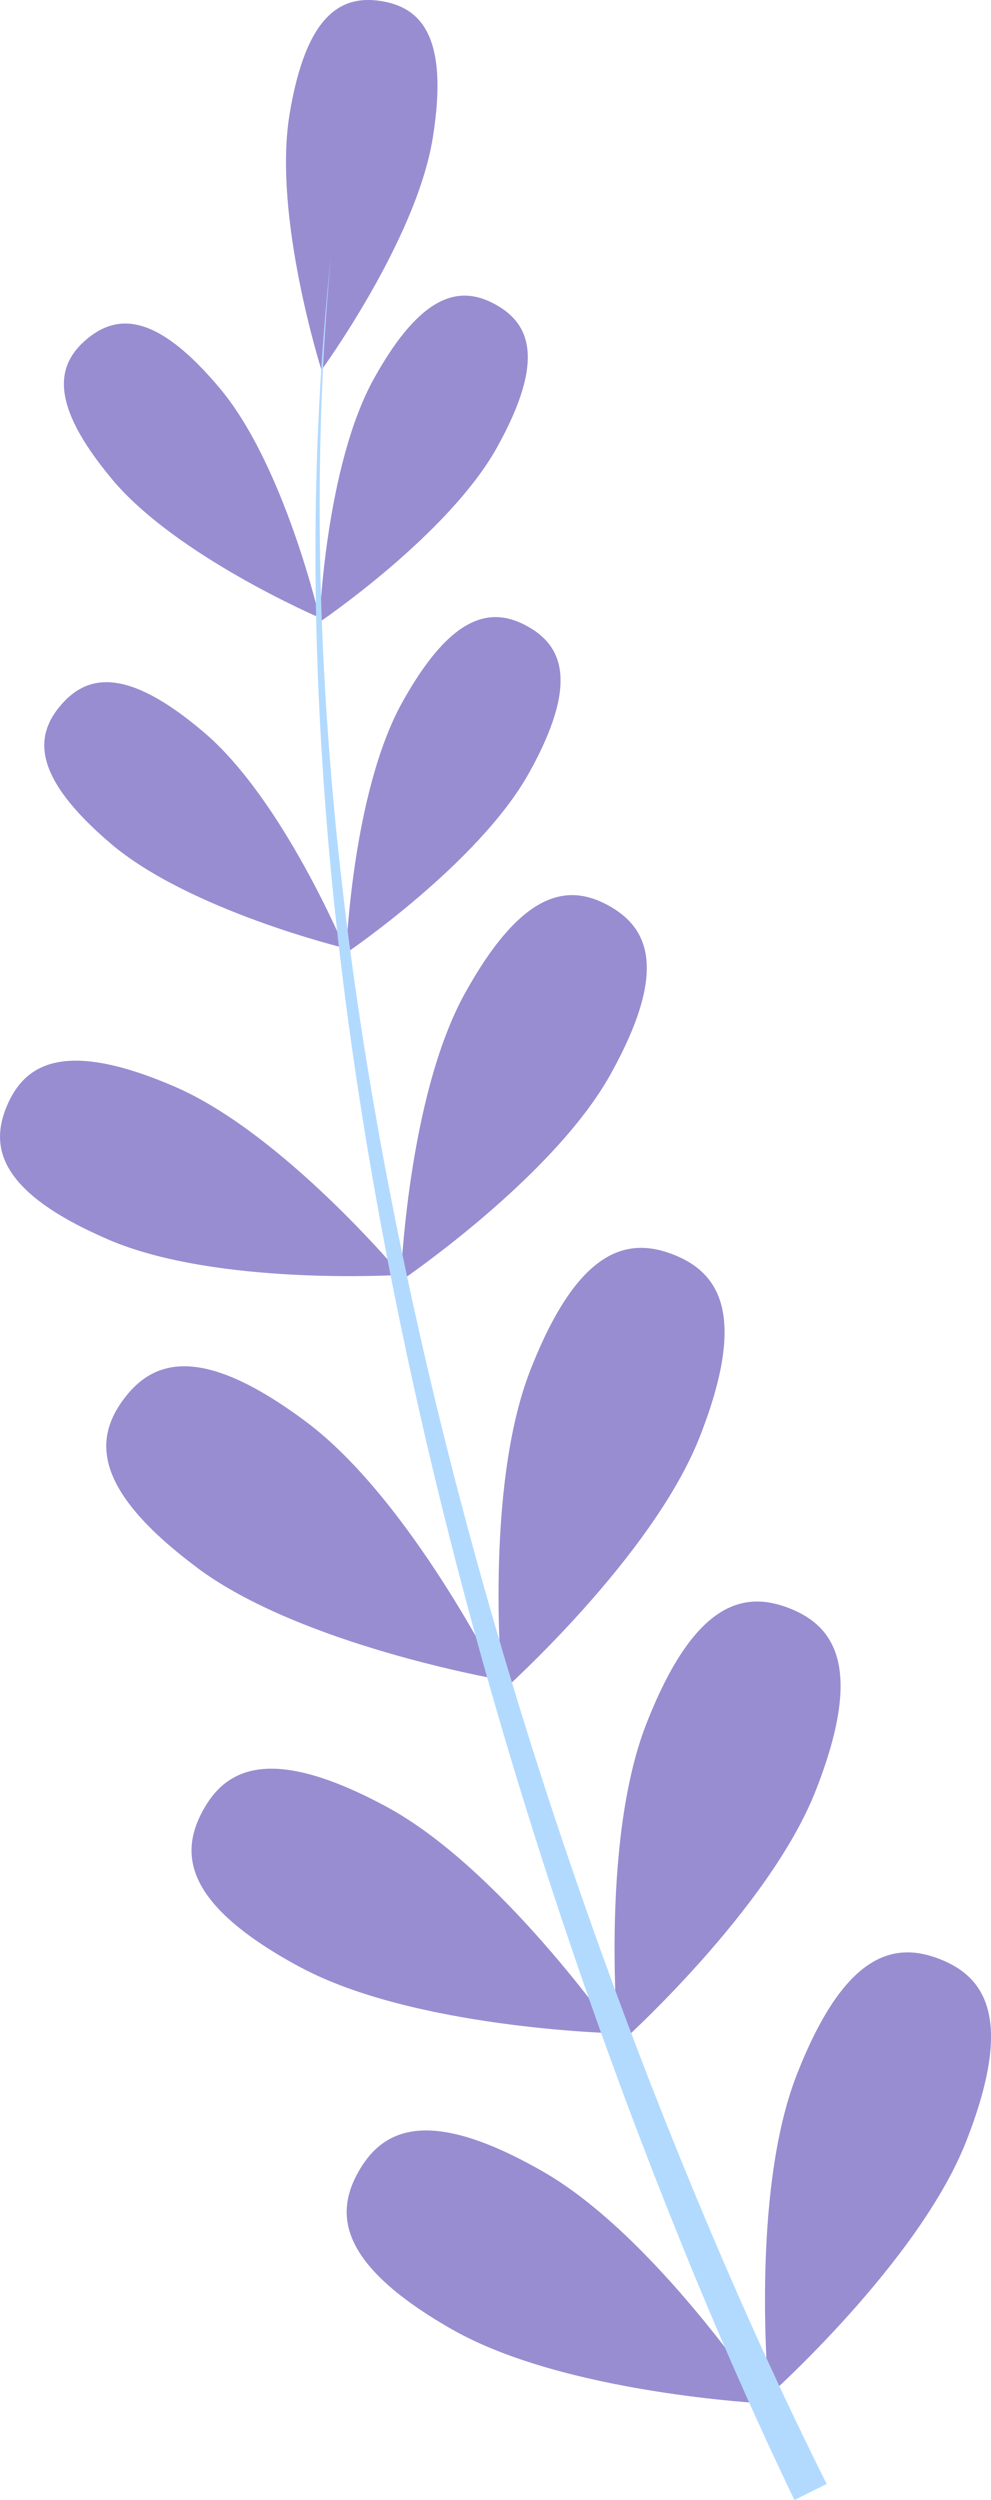
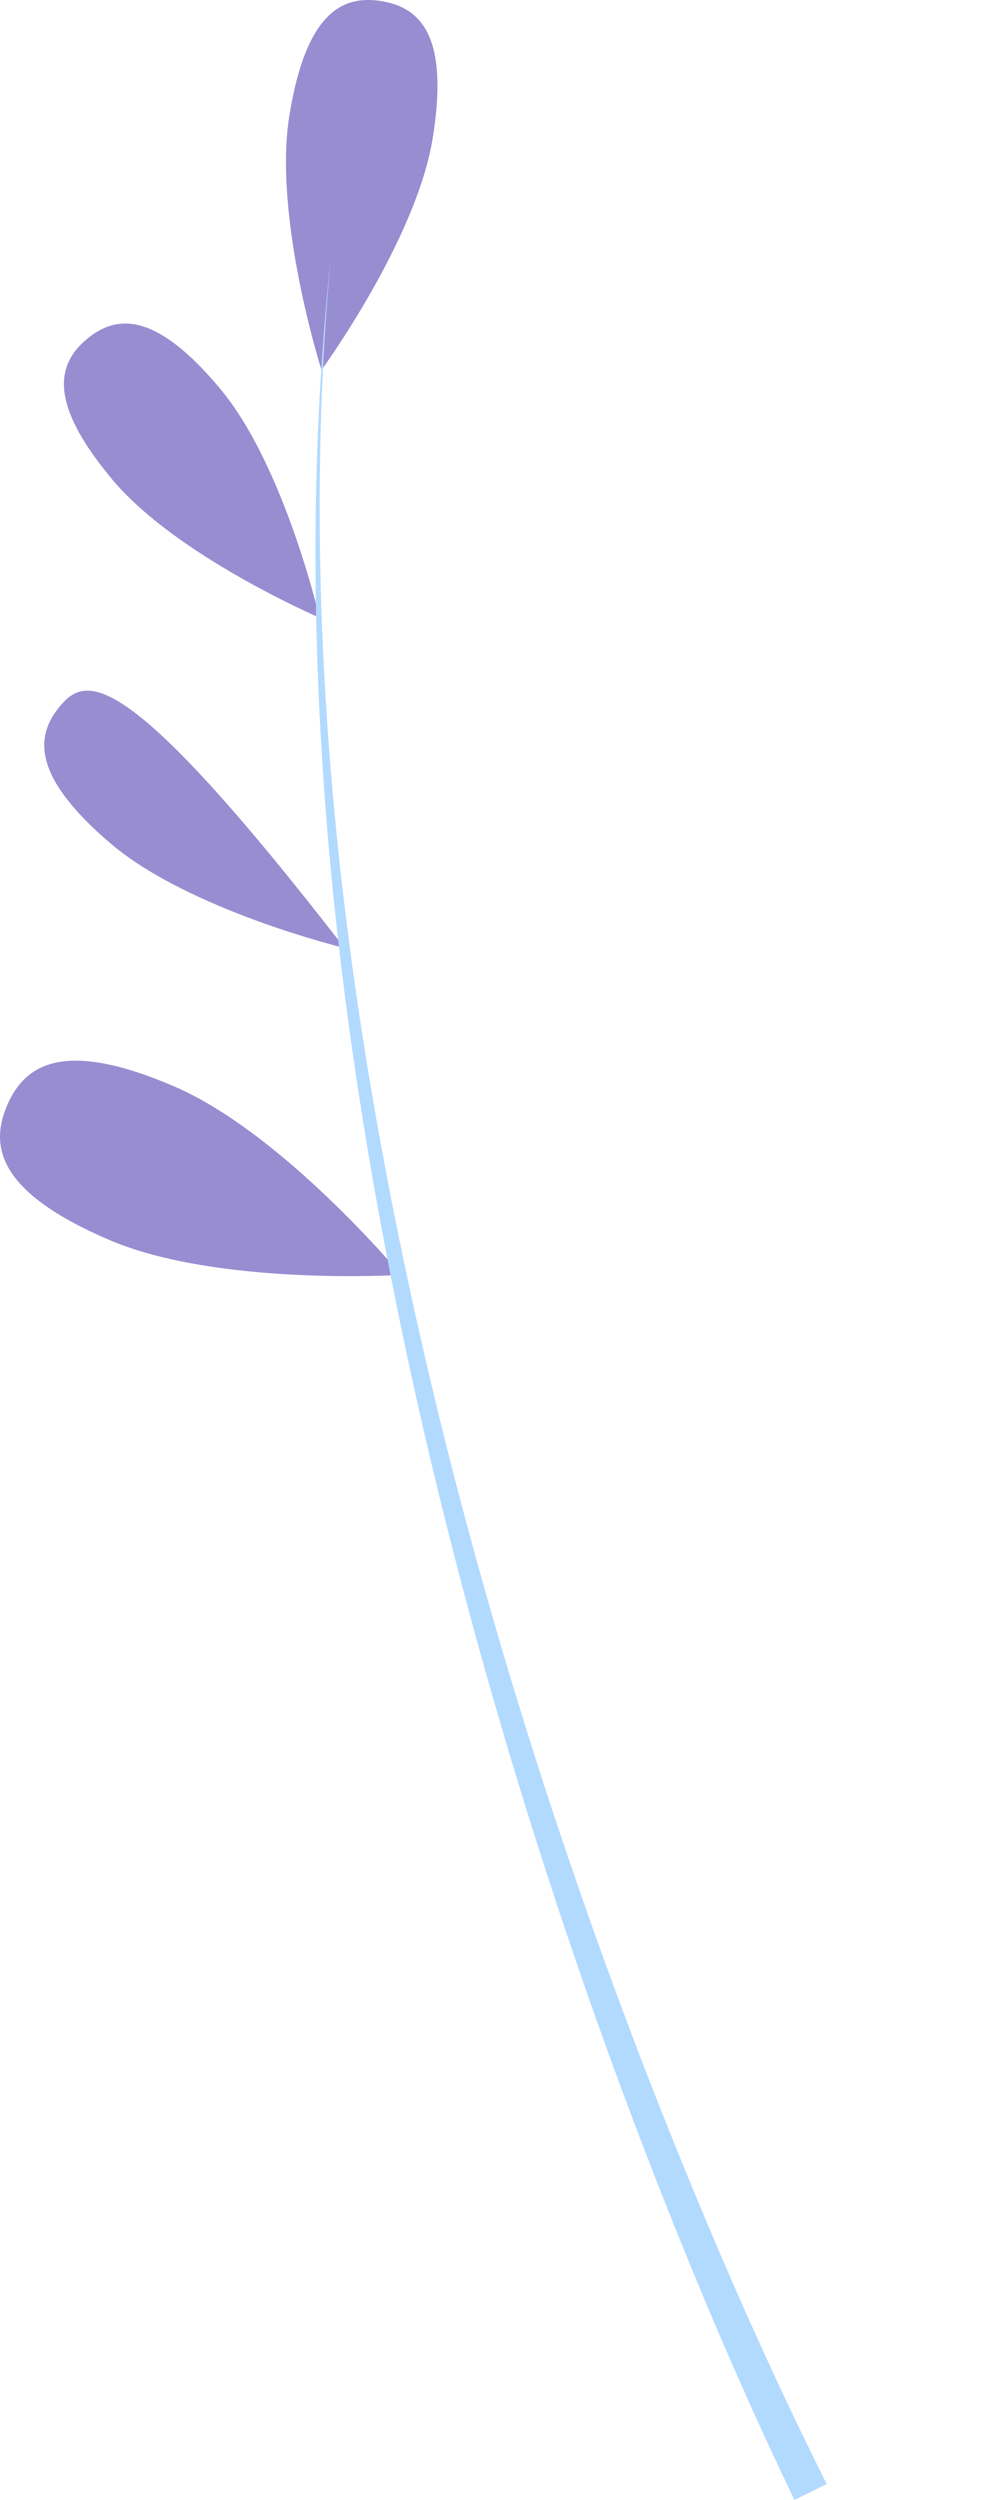
<svg xmlns="http://www.w3.org/2000/svg" id="_レイヤー_2" data-name="レイヤー_2" viewBox="0 0 160.08 403.53">
  <defs>
    <style>.cls-1{fill:#998dd1}</style>
  </defs>
  <g id="design">
-     <path class="cls-1" d="M156.09 345.6c-7.62 19.46-31.89 41.09-31.89 41.09s-3.11-32.36 4.51-51.82c7.62-19.46 15.54-21.61 23.1-18.65 7.56 2.96 11.91 9.92 4.28 29.38zm-24.3-56.63c-7.62 19.46-31.89 41.09-31.89 41.09s-3.11-32.36 4.51-51.82c7.62-19.46 15.54-21.61 23.1-18.65 7.56 2.96 11.91 9.92 4.28 29.38zm-18.74-57.09c-7.62 19.46-31.89 41.09-31.89 41.09s-3.11-32.36 4.51-51.82c7.62-19.46 15.54-21.61 23.1-18.65 7.56 2.96 11.91 9.92 4.28 29.38zm-14.4-58.52c-9.28 16.73-33.93 33.4-33.93 33.4s1.11-29.73 10.4-46.46c9.28-16.73 16.72-17.72 23.22-14.11 6.5 3.61 9.59 10.45.31 27.17zm-13.19-48.61c-8.09 14.57-29.55 29.09-29.55 29.09s.97-25.9 9.06-40.46c8.09-14.57 14.57-15.43 20.23-12.29 5.66 3.14 8.36 9.1.27 23.66zm-5.14-52.59c-7.85 14.15-28.71 28.25-28.71 28.25s.94-25.16 8.8-39.31c7.85-14.15 14.15-14.99 19.65-11.94 5.5 3.05 8.12 8.84.26 22.99zm-7.26 303.85c18.15 10.36 50.62 11.95 50.62 11.95s-17.9-27.14-36.05-37.49c-18.15-10.36-25.66-7.06-29.69 0-4.02 7.05-3.04 15.19 15.12 25.55zm-24.59-58.5c18.4 9.9 50.9 10.69 50.9 10.69S80.8 301.52 62.4 291.61c-18.4-9.9-25.83-6.42-29.68.73-3.85 7.15-2.66 15.26 15.74 25.17zm-16.62-64.45c16.75 12.49 48.79 18.03 48.79 18.03s-14.46-29.12-31.21-41.61c-16.75-12.49-24.61-10.14-29.46-3.63-4.85 6.51-4.87 14.71 11.89 27.2z" />
-     <path class="cls-1" d="M17.52 200.09c17.57 7.56 47.27 5.69 47.27 5.69s-19.06-22.85-36.63-30.41c-17.57-7.56-24.07-3.79-27 3.03-2.94 6.83-1.21 14.13 16.37 21.69zm.3-63.98c12.67 10.82 37.85 16.92 37.85 16.92s-9.96-23.92-22.63-34.74C20.37 107.47 14 108.93 9.8 113.85c-4.2 4.92-4.65 11.44 8.02 22.26zm.28-58.75C28.48 89.78 51.61 99.7 51.61 99.7s-5.66-24.53-16.04-36.95C25.19 50.33 18.85 50.7 14.03 54.73c-4.82 4.03-6.31 10.21 4.07 22.62zm51.79-55C67.21 38.8 51.93 59.73 51.93 59.73s-7.85-24.7-5.18-41.14C49.43 2.15 55.23-.86 61.62.18c6.39 1.04 10.94 5.73 8.27 22.18z" />
+     <path class="cls-1" d="M17.52 200.09c17.57 7.56 47.27 5.69 47.27 5.69s-19.06-22.85-36.63-30.41c-17.57-7.56-24.07-3.79-27 3.03-2.94 6.83-1.21 14.13 16.37 21.69zm.3-63.98c12.67 10.82 37.85 16.92 37.85 16.92C20.37 107.47 14 108.93 9.8 113.85c-4.2 4.92-4.65 11.44 8.02 22.26zm.28-58.75C28.48 89.78 51.61 99.7 51.61 99.7s-5.66-24.53-16.04-36.95C25.19 50.33 18.85 50.7 14.03 54.73c-4.82 4.03-6.31 10.21 4.07 22.62zm51.79-55C67.21 38.8 51.93 59.73 51.93 59.73s-7.85-24.7-5.18-41.14C49.43 2.15 55.23-.86 61.62.18c6.39 1.04 10.94 5.73 8.27 22.18z" />
    <path d="M128.33 403.53c-6.77-14.08-13.02-28.38-18.84-42.85a879.6 879.6 0 01-16.34-43.81c-10.12-29.47-18.73-59.46-25.59-89.85-6.83-30.38-11.98-61.17-14.62-92.19-2.61-31.01-2.83-62.26.49-93.19-2.84 30.97-2.14 62.17.95 93.05 3.12 30.9 8.73 61.5 16 91.67 7.3 30.16 16.34 59.89 26.87 89.06a888.496 888.496 0 0016.93 43.31c6.01 14.28 12.44 28.39 19.36 42.22l-5.19 2.56z" fill="#b2daff" />
  </g>
</svg>